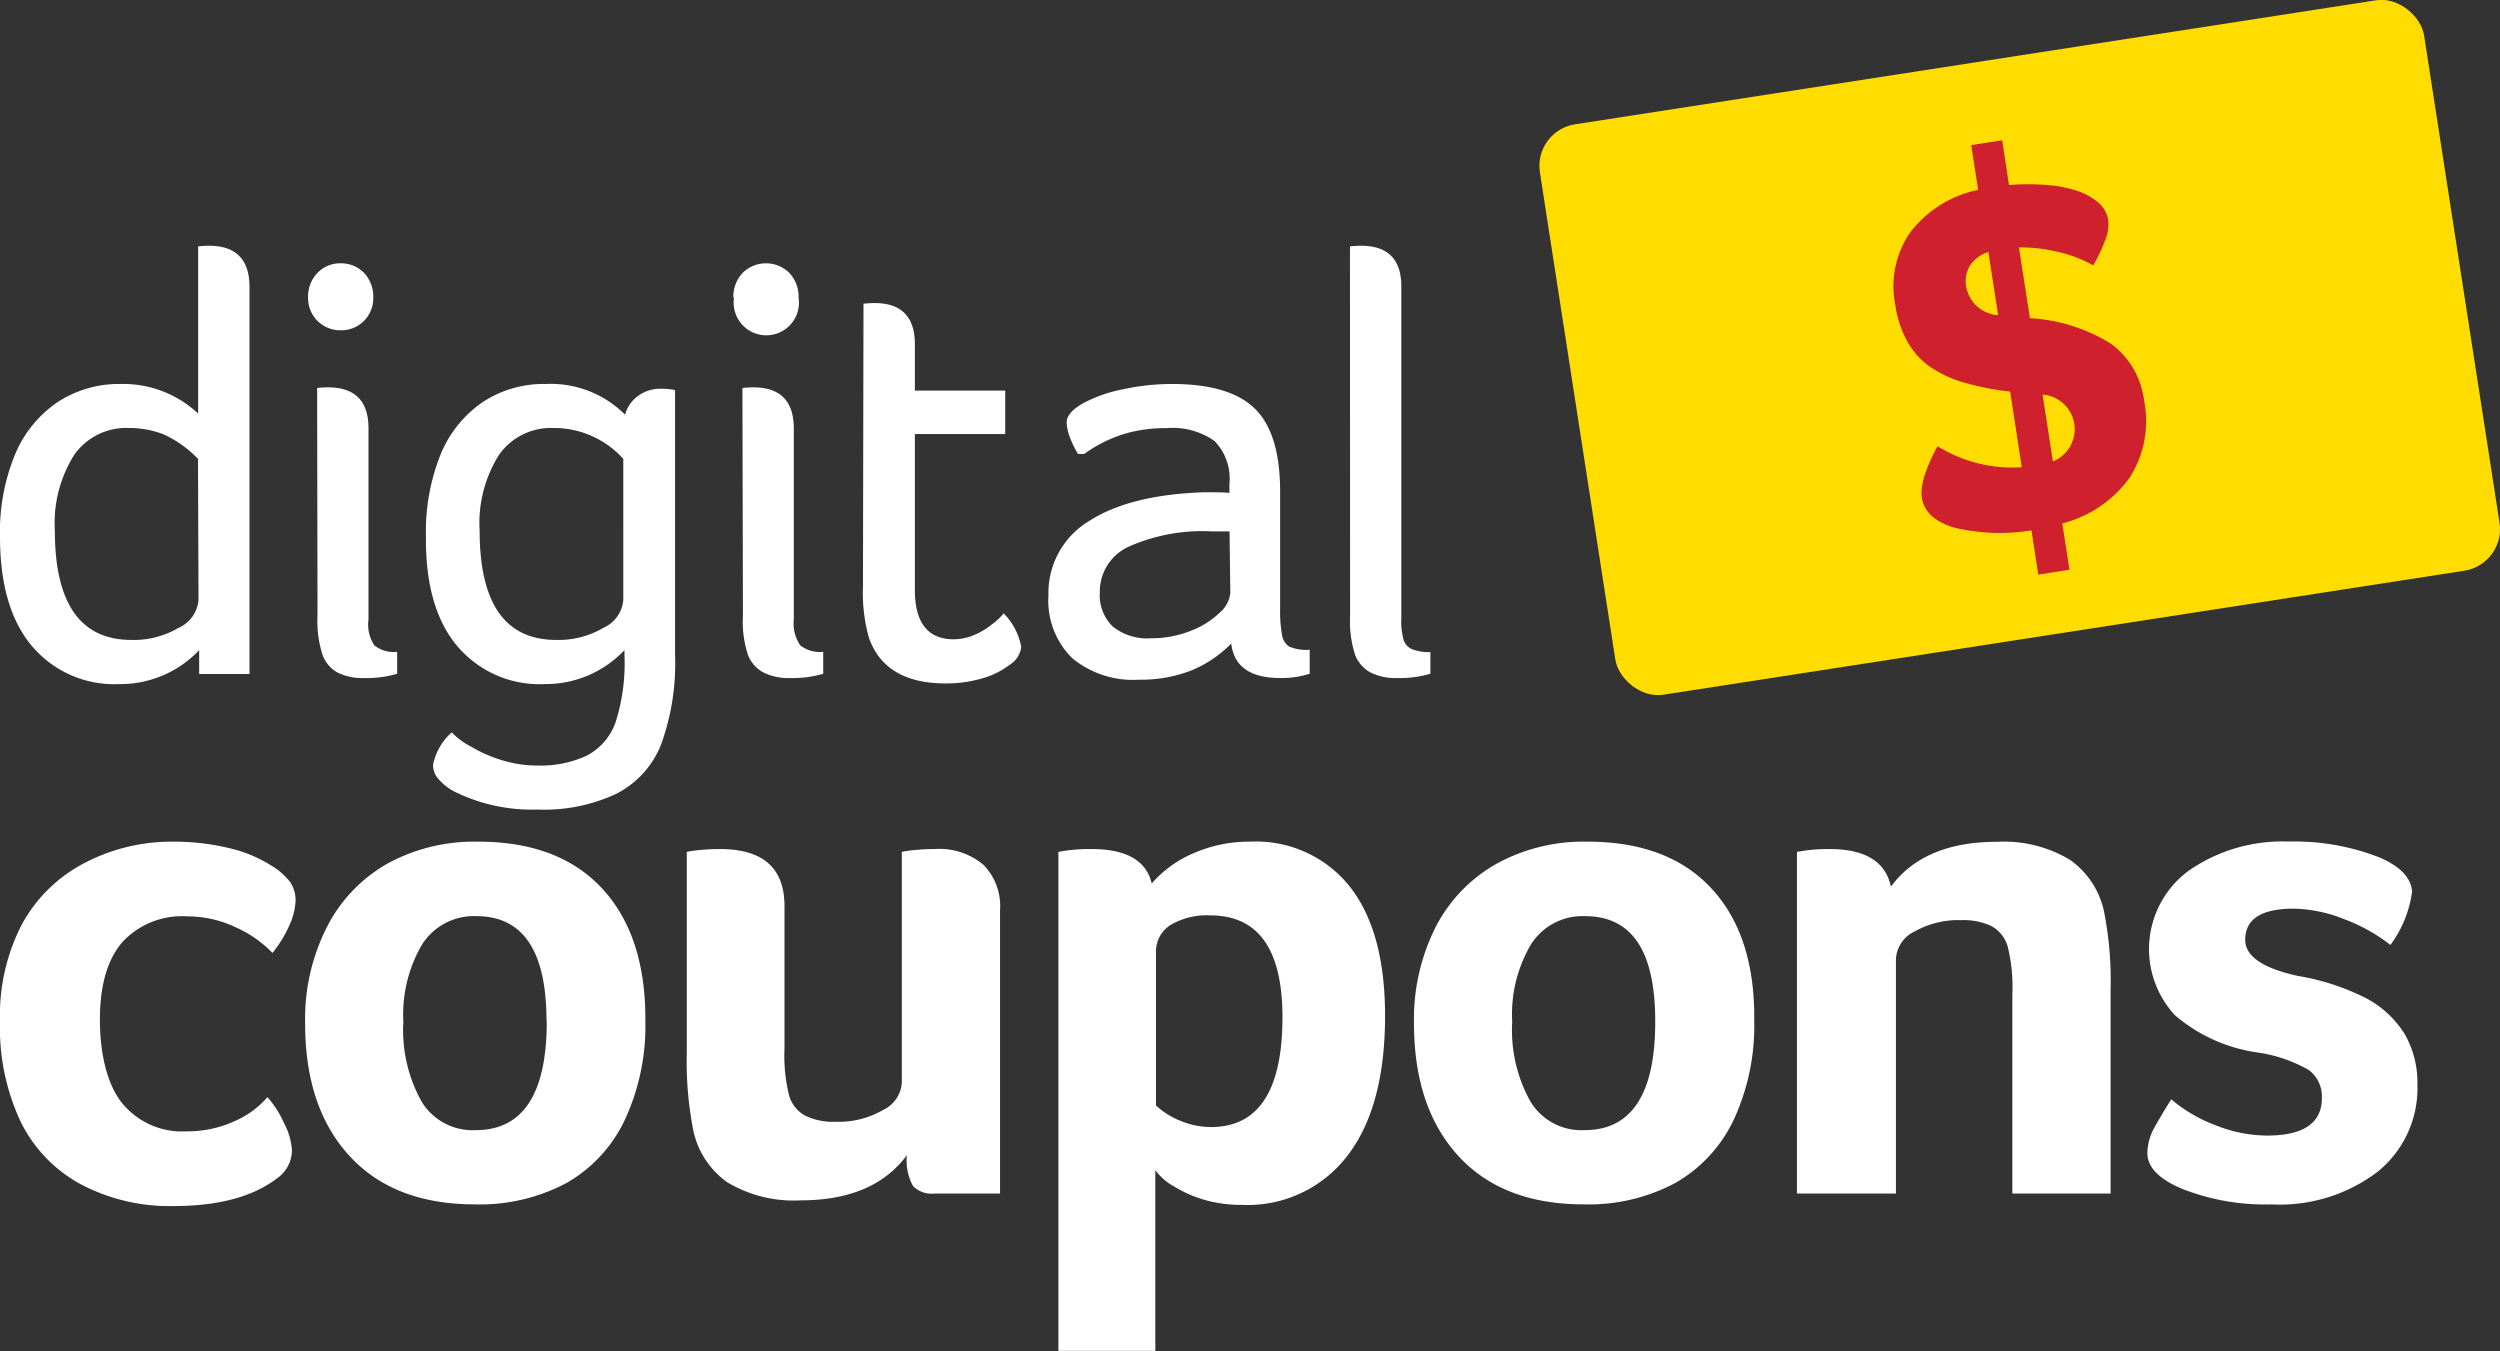
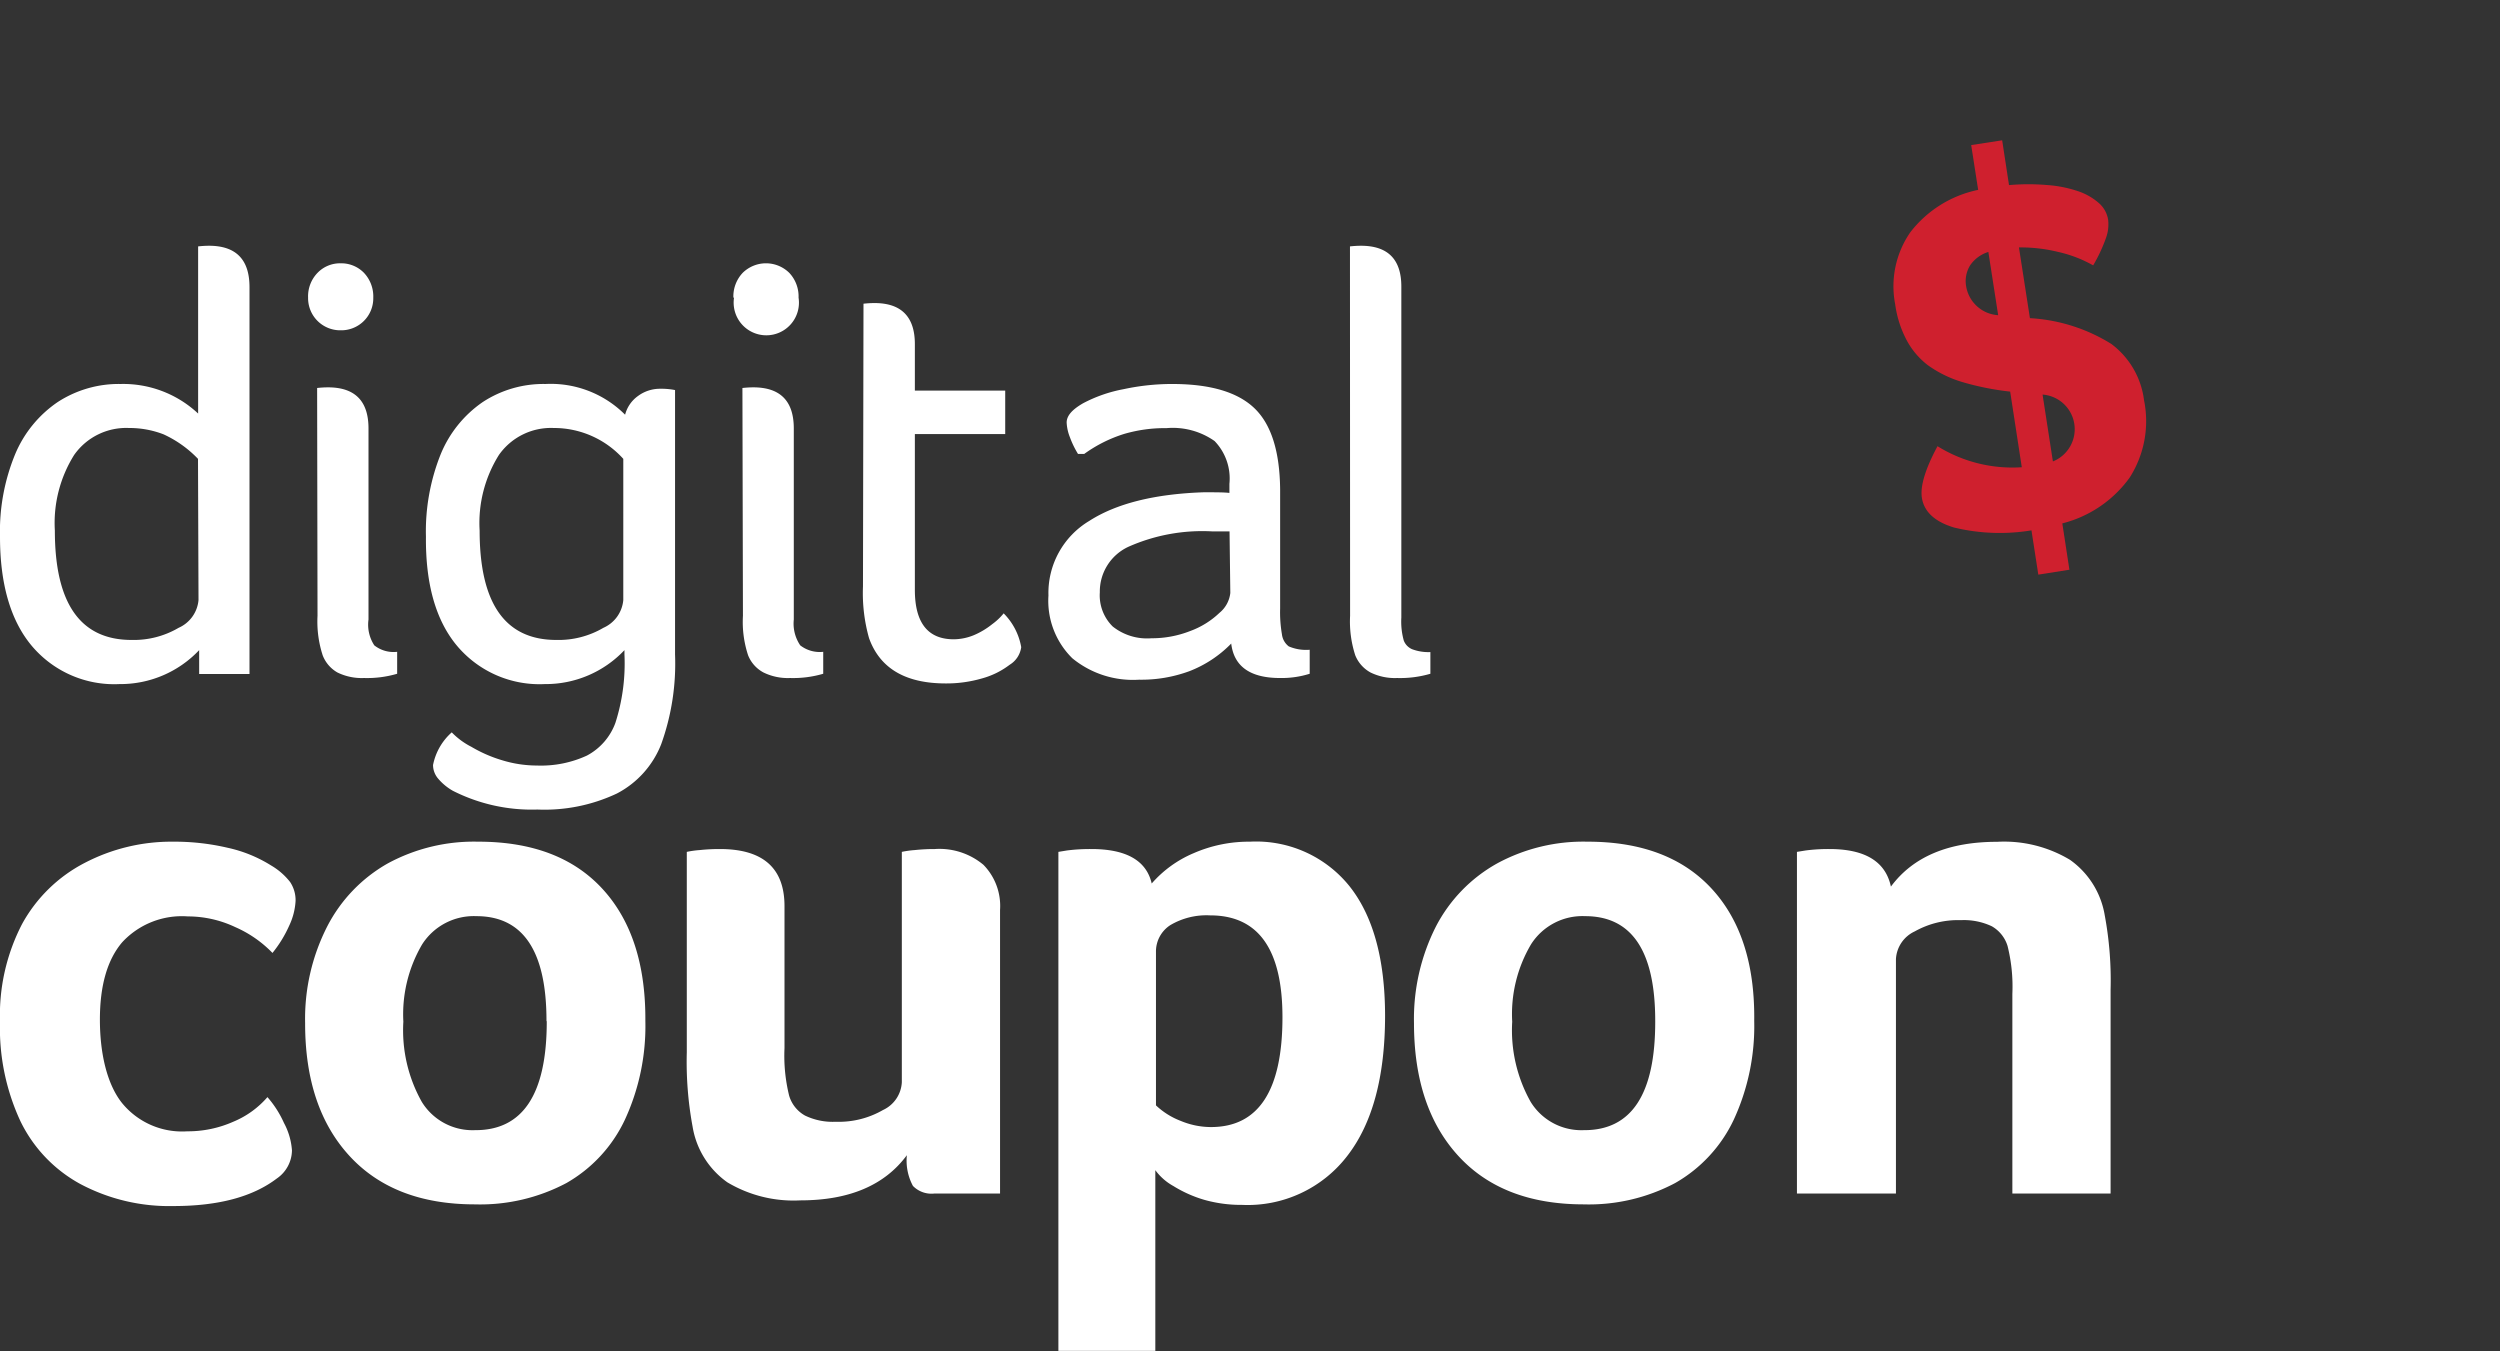
<svg xmlns="http://www.w3.org/2000/svg" viewBox="0 0 193.69 104.67">
  <rect x="0" y="0" width="193.69" height="104.67" fill="#333333" stroke="none" />
  <defs>
    <style>.cls-1{fill:#fff;}.cls-2{fill:#fd0;}.cls-3{fill:#cf202e;}</style>
  </defs>
  <title>Asset 2</title>
  <g id="Layer_2" data-name="Layer 2">
    <g id="Layer_1-2" data-name="Layer 1">
      <path class="cls-1" d="M15.43,50.37A8.39,8.39,0,0,1,9.26,53a8.35,8.35,0,0,1-6.83-3Q0,47.06,0,41.58A15.7,15.7,0,0,1,1.17,35.2a9.15,9.15,0,0,1,3.3-4.05,8.67,8.67,0,0,1,4.88-1.4,8.49,8.49,0,0,1,6,2.29V19.09a7.89,7.89,0,0,1,.84-.05q3.13,0,3.14,3.18v30H15.43Zm-.09-14.82a8.71,8.71,0,0,0-2.67-1.9A7.31,7.31,0,0,0,10,33.16a4.93,4.93,0,0,0-4.25,2.08,9.93,9.93,0,0,0-1.5,5.87q0,8.47,5.94,8.47a6.86,6.86,0,0,0,3.65-.94,2.6,2.6,0,0,0,1.54-2.15Z" />
      <path class="cls-1" d="M23.87,23.06a2.62,2.62,0,0,1,.73-1.92,2.42,2.42,0,0,1,1.8-.74,2.45,2.45,0,0,1,1.8.74,2.66,2.66,0,0,1,.72,1.92,2.48,2.48,0,0,1-2.52,2.53,2.49,2.49,0,0,1-2.53-2.53Zm.7,7a7.89,7.89,0,0,1,.84-.05q3.14,0,3.14,3.18V48A2.92,2.92,0,0,0,29,50a2.41,2.41,0,0,0,1.77.5V52.2a8.23,8.23,0,0,1-2.57.33,4.29,4.29,0,0,1-2.06-.43A2.6,2.6,0,0,1,25,50.77a8.48,8.48,0,0,1-.4-3.06Z" />
      <path class="cls-1" d="M48.38,50.37A8.39,8.39,0,0,1,42.21,53a8.35,8.35,0,0,1-6.83-3Q32.95,47.06,33,41.58a16.07,16.07,0,0,1,1.14-6.38,9.08,9.08,0,0,1,3.26-4.05,8.58,8.58,0,0,1,4.86-1.4,8.14,8.14,0,0,1,6.17,2.38,2.58,2.58,0,0,1,1-1.45,2.85,2.85,0,0,1,1.71-.56,5.44,5.44,0,0,1,1.16.1V50.7a18.47,18.47,0,0,1-1.07,6.95,7.31,7.31,0,0,1-3.44,3.83,13.15,13.15,0,0,1-6.15,1.24,13.52,13.52,0,0,1-6.55-1.45,4.21,4.21,0,0,1-1.19-1,1.63,1.63,0,0,1-.35-1A4.56,4.56,0,0,1,35,56.74a5.74,5.74,0,0,0,1.52,1.12A10.63,10.63,0,0,0,39,58.93a9.17,9.17,0,0,0,2.59.38,8.5,8.5,0,0,0,3.88-.77A4.68,4.68,0,0,0,47.68,56a15.09,15.09,0,0,0,.7-5.31Zm-.09-14.82a7.23,7.23,0,0,0-5.38-2.39,4.93,4.93,0,0,0-4.25,2.08,9.93,9.93,0,0,0-1.5,5.87q0,8.47,5.94,8.47a6.86,6.86,0,0,0,3.65-.94,2.6,2.6,0,0,0,1.54-2.15Z" />
      <path class="cls-1" d="M56.82,23.06a2.66,2.66,0,0,1,.72-1.92,2.57,2.57,0,0,1,3.61,0,2.66,2.66,0,0,1,.72,1.92,2.53,2.53,0,1,1-5,0Zm.7,7a7.89,7.89,0,0,1,.84-.05q3.14,0,3.14,3.18V48A3,3,0,0,0,62,50a2.46,2.46,0,0,0,1.78.5V52.2a8.23,8.23,0,0,1-2.57.33,4.29,4.29,0,0,1-2.06-.43,2.6,2.6,0,0,1-1.19-1.33,8.26,8.26,0,0,1-.4-3.06Z" />
      <path class="cls-1" d="M66.9,23.53a7.92,7.92,0,0,1,.85-.05c2.08,0,3.13,1.06,3.13,3.18v3.6h7v3.37h-7V45.7q0,3.82,3,3.83a4.16,4.16,0,0,0,1.57-.32,6,6,0,0,0,1.42-.85,4.63,4.63,0,0,0,.89-.84,4.91,4.91,0,0,1,1.36,2.62,1.89,1.89,0,0,1-.89,1.36,6.26,6.26,0,0,1-2.18,1.07,9.83,9.83,0,0,1-2.78.38q-4.68,0-5.94-3.51a12.81,12.81,0,0,1-.47-4Z" />
      <path class="cls-1" d="M83.52,35.17a7.1,7.1,0,0,1-.63-1.3,3.52,3.52,0,0,1-.25-1.13c0-.53.42-1,1.26-1.49a11,11,0,0,1,3.16-1.1,17.87,17.87,0,0,1,3.76-.4q4.4,0,6.36,1.87t2,6.31v9.22a10.11,10.11,0,0,0,.14,2,1.37,1.37,0,0,0,.53.93,3.4,3.4,0,0,0,1.62.26V52.2a7.23,7.23,0,0,1-2.29.33q-3.47,0-3.79-2.67A9.11,9.11,0,0,1,92.15,52a10.77,10.77,0,0,1-3.9.66A7.4,7.4,0,0,1,83.08,51a6.24,6.24,0,0,1-1.85-4.86,6.5,6.5,0,0,1,3.16-5.78c2.1-1.35,5.06-2.09,8.86-2.22.94,0,1.59,0,2,.05v-.7a4.18,4.18,0,0,0-1.15-3.32,5.63,5.63,0,0,0-3.72-1,11.23,11.23,0,0,0-3.29.45A10.73,10.73,0,0,0,84,35.17Zm11.74,6H93.91a14.09,14.09,0,0,0-6.48,1.19,3.82,3.82,0,0,0-2.22,3.53,3.39,3.39,0,0,0,1,2.65,4.28,4.28,0,0,0,3,.91,8.12,8.12,0,0,0,3-.56,6.52,6.52,0,0,0,2.27-1.41,2.32,2.32,0,0,0,.84-1.54Z" />
      <path class="cls-1" d="M104.59,19.09a8.24,8.24,0,0,1,.85-.05q3.14,0,3.13,3.18V47.85a5.45,5.45,0,0,0,.19,1.78,1.19,1.19,0,0,0,.65.67,3.57,3.57,0,0,0,1.41.22V52.2a8.34,8.34,0,0,1-2.58.33,4.29,4.29,0,0,1-2.06-.43A2.64,2.64,0,0,1,105,50.77a8.48,8.48,0,0,1-.4-3.06Z" />
      <path class="cls-1" d="M14.51,87.65a8.67,8.67,0,0,0,3.58-.75A7.06,7.06,0,0,0,20.72,85,7.93,7.93,0,0,1,22,87a5.26,5.26,0,0,1,.62,2.13,2.68,2.68,0,0,1-1.18,2.18c-1.87,1.42-4.53,2.13-8,2.13a14.66,14.66,0,0,1-7.22-1.71,11,11,0,0,1-4.64-4.87A17.13,17.13,0,0,1,0,79.14a15.35,15.35,0,0,1,1.71-7.55,11.62,11.62,0,0,1,4.84-4.73,14.53,14.53,0,0,1,6.88-1.65,18.07,18.07,0,0,1,4.2.47A10.57,10.57,0,0,1,21,67.05a5.18,5.18,0,0,1,1.48,1.29,2.53,2.53,0,0,1,.42,1.46,5.13,5.13,0,0,1-.5,1.93,9.41,9.41,0,0,1-1.29,2.1,9.06,9.06,0,0,0-2.88-2A8.59,8.59,0,0,0,14.56,71a6.3,6.3,0,0,0-5.09,2c-1.16,1.36-1.73,3.36-1.73,6S8.3,84,9.44,85.44A6,6,0,0,0,14.51,87.65Z" />
      <path class="cls-1" d="M50,79.09a17.28,17.28,0,0,1-1.59,7.67,11.06,11.06,0,0,1-4.53,4.9,14.27,14.27,0,0,1-7.09,1.65q-6.26,0-9.71-3.75t-3.44-10.3a15.72,15.72,0,0,1,1.71-7.48,11.8,11.8,0,0,1,4.7-4.89,14,14,0,0,1,7-1.68q6.27,0,9.63,3.66T50,79.09Zm-7.66,0q0-8.11-5.43-8.11a4.75,4.75,0,0,0-4.2,2.18,10.7,10.7,0,0,0-1.46,6,11.32,11.32,0,0,0,1.43,6.21,4.61,4.61,0,0,0,4.11,2.19Q42.36,87.6,42.36,79.14Z" />
      <path class="cls-1" d="M77.48,92.47H72.39a2,2,0,0,1-1.66-.59,4.15,4.15,0,0,1-.47-2.38Q67.68,93,62,93a10,10,0,0,1-5.65-1.4,6.58,6.58,0,0,1-2.69-4.31,27.57,27.57,0,0,1-.45-5.76V66a7.37,7.37,0,0,1,1-.14,14.61,14.61,0,0,1,1.57-.08q5,0,5,4.42v11a12.94,12.94,0,0,0,.36,3.69,2.61,2.61,0,0,0,1.23,1.54,4.94,4.94,0,0,0,2.38.48A6.86,6.86,0,0,0,68.41,86a2.51,2.51,0,0,0,1.46-2.15V66a7.37,7.37,0,0,1,1-.14,14.56,14.56,0,0,1,1.56-.08A5.31,5.31,0,0,1,76.19,67a4.55,4.55,0,0,1,1.29,3.5Z" />
      <path class="cls-1" d="M89.23,68.45a8.89,8.89,0,0,1,3.25-2.35,10.69,10.69,0,0,1,4.36-.89,9.28,9.28,0,0,1,7.73,3.47q2.73,3.46,2.74,10,0,7.11-2.94,10.89a9.73,9.73,0,0,1-8.14,3.78,10.47,10.47,0,0,1-2.92-.39,9.72,9.72,0,0,1-2.4-1.07,4.32,4.32,0,0,1-1.4-1.23v14H82V66l.67-.11a14,14,0,0,1,1.85-.11Q88.61,65.77,89.23,68.45ZM99.36,78.81q0-7.89-5.6-7.89a5.5,5.5,0,0,0-3.08.75,2.43,2.43,0,0,0-1.12,2.1V85.64a5.79,5.79,0,0,0,1.91,1.2,6.13,6.13,0,0,0,2.35.48Q99.36,87.32,99.36,78.81Z" />
      <path class="cls-1" d="M135.91,79.09a17.28,17.28,0,0,1-1.59,7.67,11.08,11.08,0,0,1-4.54,4.9,14.26,14.26,0,0,1-7.08,1.65q-6.27,0-9.71-3.75t-3.44-10.3a15.84,15.84,0,0,1,1.7-7.48A11.83,11.83,0,0,1,116,66.89a14,14,0,0,1,7-1.68q6.27,0,9.63,3.66T135.91,79.09Zm-7.67,0q0-8.11-5.43-8.11a4.72,4.72,0,0,0-4.19,2.18,10.62,10.62,0,0,0-1.46,6,11.32,11.32,0,0,0,1.43,6.21,4.61,4.61,0,0,0,4.11,2.19Q128.25,87.6,128.24,79.14Z" />
      <path class="cls-1" d="M146.89,92.47h-7.67V66l.68-.11a13.78,13.78,0,0,1,1.84-.11q4.14,0,4.76,2.91c1.72-2.32,4.46-3.47,8.23-3.47a9.9,9.9,0,0,1,5.65,1.4,6.58,6.58,0,0,1,2.69,4.31,27.5,27.5,0,0,1,.45,5.76V92.47h-7.61V77a13,13,0,0,0-.37-3.7,2.64,2.64,0,0,0-1.23-1.54,5.07,5.07,0,0,0-2.38-.47,6.86,6.86,0,0,0-3.58.87,2.51,2.51,0,0,0-1.46,2.15Z" />
-       <path class="cls-1" d="M186.88,69.07a8.91,8.91,0,0,1-1.68,4.14,13.44,13.44,0,0,0-3.59-2,11,11,0,0,0-3.91-.81c-2.5,0-3.75.81-3.75,2.41q0,1.91,4.08,2.8a18.25,18.25,0,0,1,5.35,1.76,7.83,7.83,0,0,1,2.91,2.72,7.48,7.48,0,0,1,1,3.92,8.31,8.31,0,0,1-3.08,6.77A12.5,12.5,0,0,1,176,93.31a17.45,17.45,0,0,1-7-1.23c-1.75-.75-2.63-1.66-2.63-2.75a4.2,4.2,0,0,1,.56-2q.56-1,1.29-2.16a11.49,11.49,0,0,0,3.41,2,10.91,10.91,0,0,0,4,.81q4.26,0,4.26-2.91a2.56,2.56,0,0,0-1-2.16,11.16,11.16,0,0,0-4-1.37,12.53,12.53,0,0,1-6.38-2.88,7.54,7.54,0,0,1,1.06-11.2,12.71,12.71,0,0,1,7.73-2.26,18.09,18.09,0,0,1,7.05,1.23C185.94,67.11,186.8,68,186.88,69.07Z" />
-       <rect class="cls-2" x="121.82" y="4.58" width="69.32" height="44.72" rx="3.26" ry="3.26" transform="translate(-2.28 24.24) rotate(-8.8)" />
      <path class="cls-3" d="M157.92,44.52l-.53-3.43a15.06,15.06,0,0,1-6-.22c-1.49-.45-2.32-1.22-2.49-2.3-.14-.9.26-2.23,1.21-4a11,11,0,0,0,6.53,1.63l-.9-5.86a21.23,21.23,0,0,1-3.74-.75,9,9,0,0,1-2.63-1.29,6,6,0,0,1-1.68-2,8.35,8.35,0,0,1-.86-2.73A7.35,7.35,0,0,1,148,18a8.91,8.91,0,0,1,5.26-3.29l-.54-3.47,2.4-.37.53,3.47a17.3,17.3,0,0,1,3,0,9.53,9.53,0,0,1,2.37.48,4.71,4.71,0,0,1,1.6.92,2.15,2.15,0,0,1,.71,1.29,3.1,3.1,0,0,1-.16,1.39,12.35,12.35,0,0,1-1,2.14,9.91,9.91,0,0,0-2.75-1.05,12.11,12.11,0,0,0-3-.34l.85,5.48a13.31,13.31,0,0,1,6.31,2A6.43,6.43,0,0,1,166.11,31,8.13,8.13,0,0,1,165,37a9.21,9.21,0,0,1-5.22,3.55l.55,3.59Zm-3.87-25a2.66,2.66,0,0,0-1.42,1.05,2.33,2.33,0,0,0-.3,1.62,2.68,2.68,0,0,0,2.48,2.23Zm5,16.23a2.69,2.69,0,0,0-.8-5.18Z" />
    </g>
  </g>
</svg>